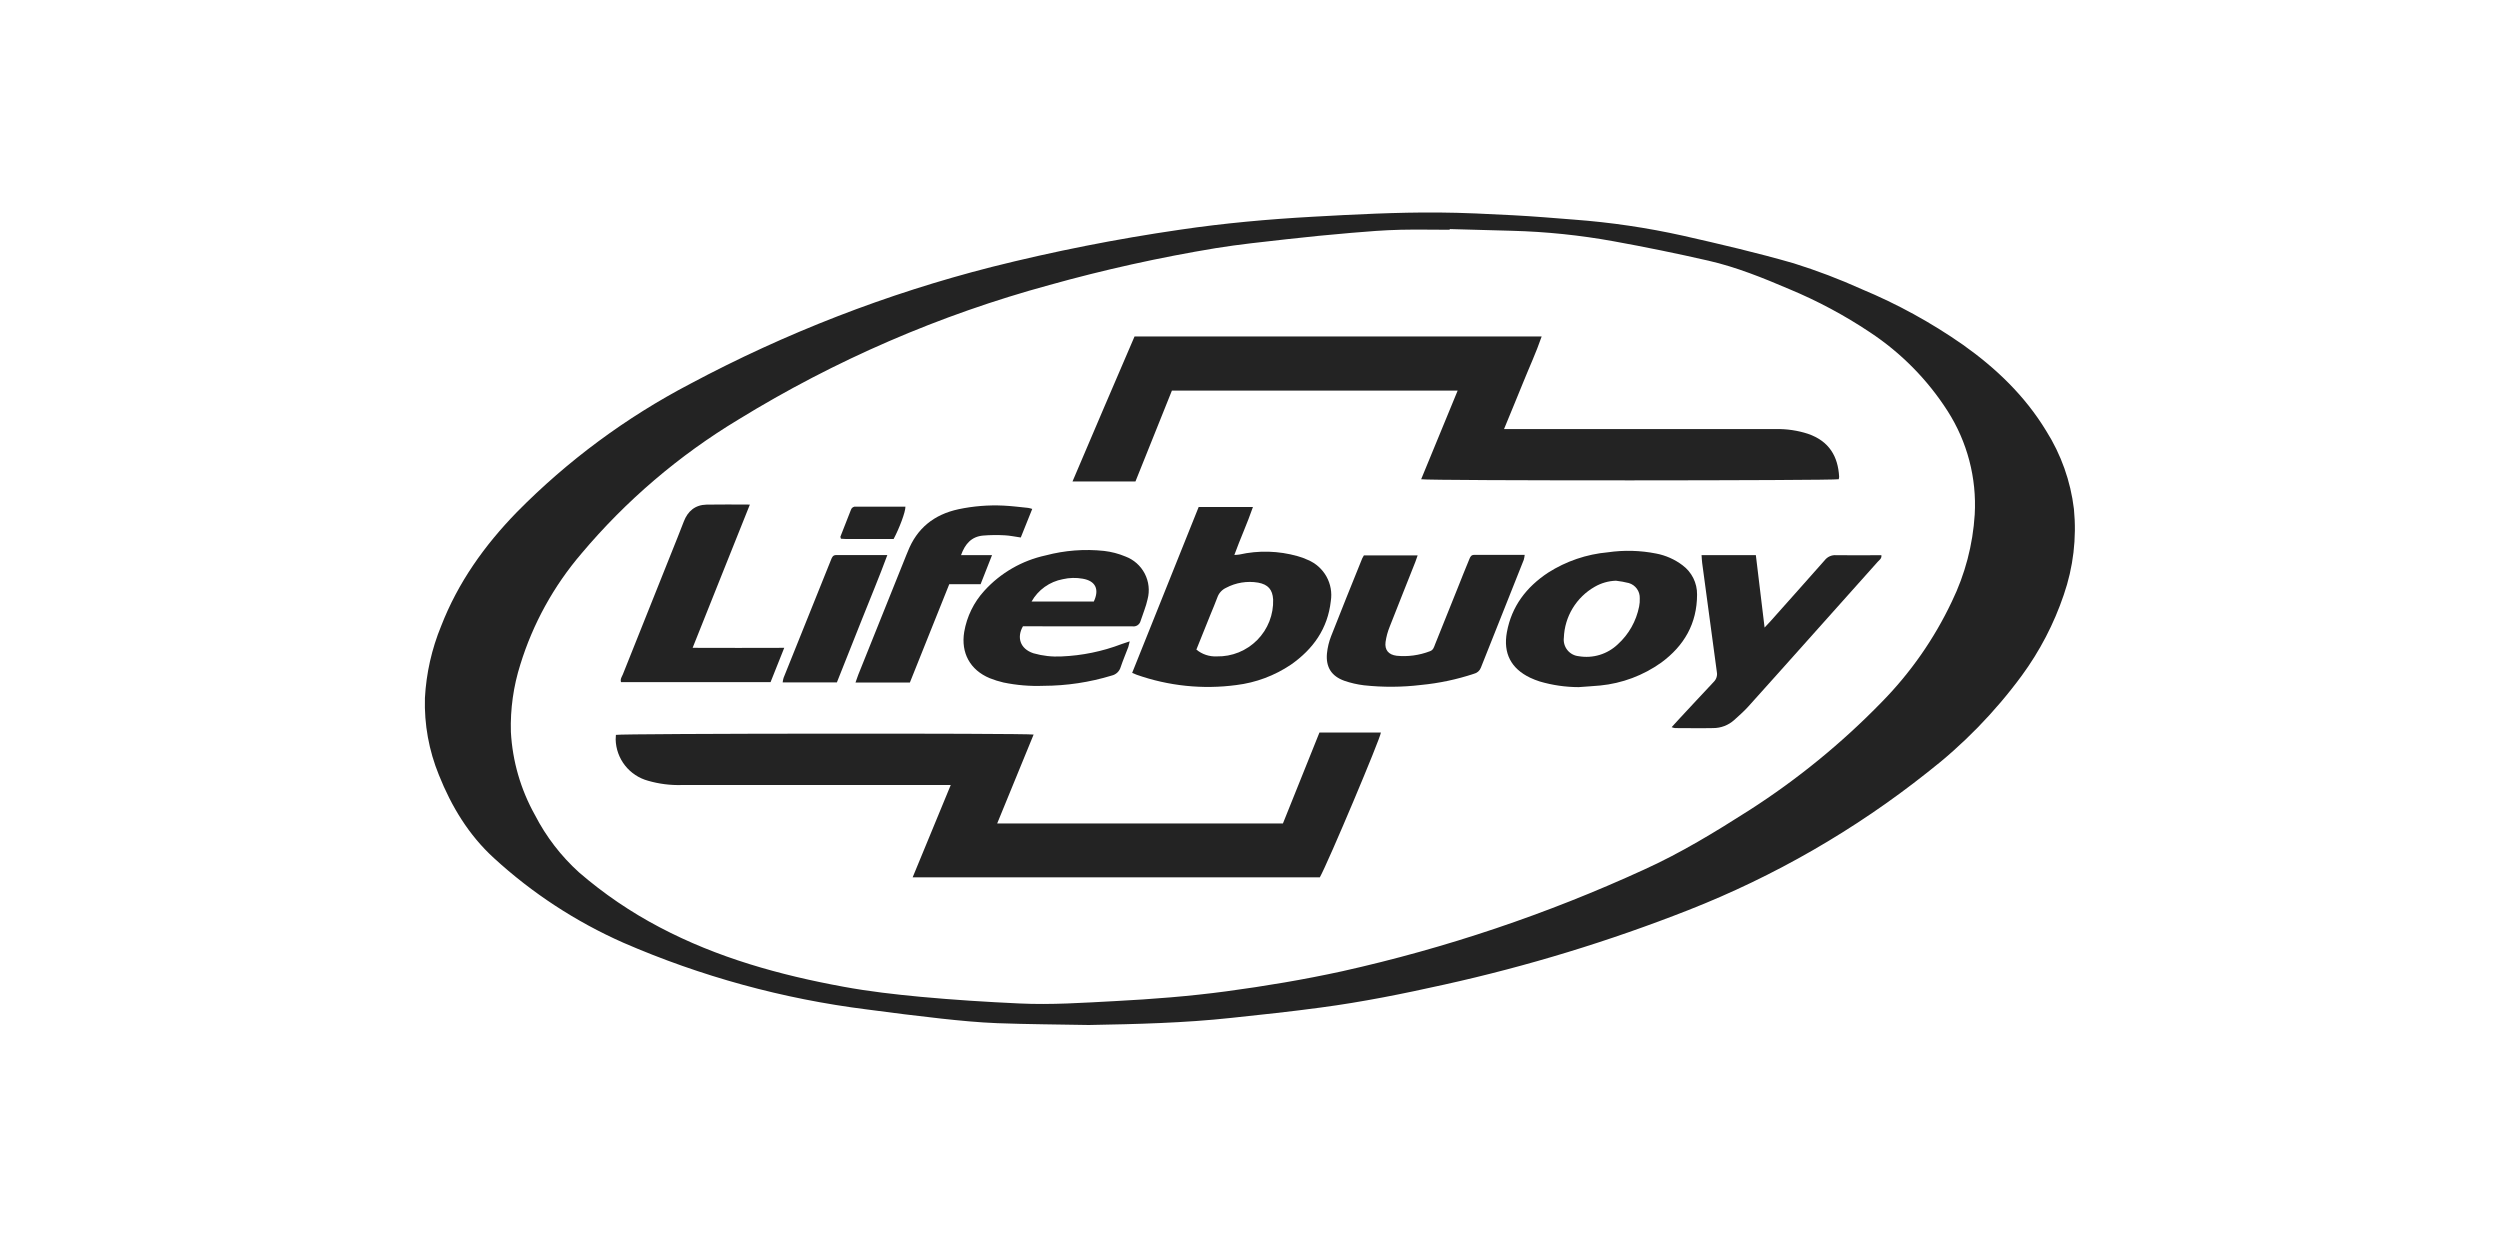
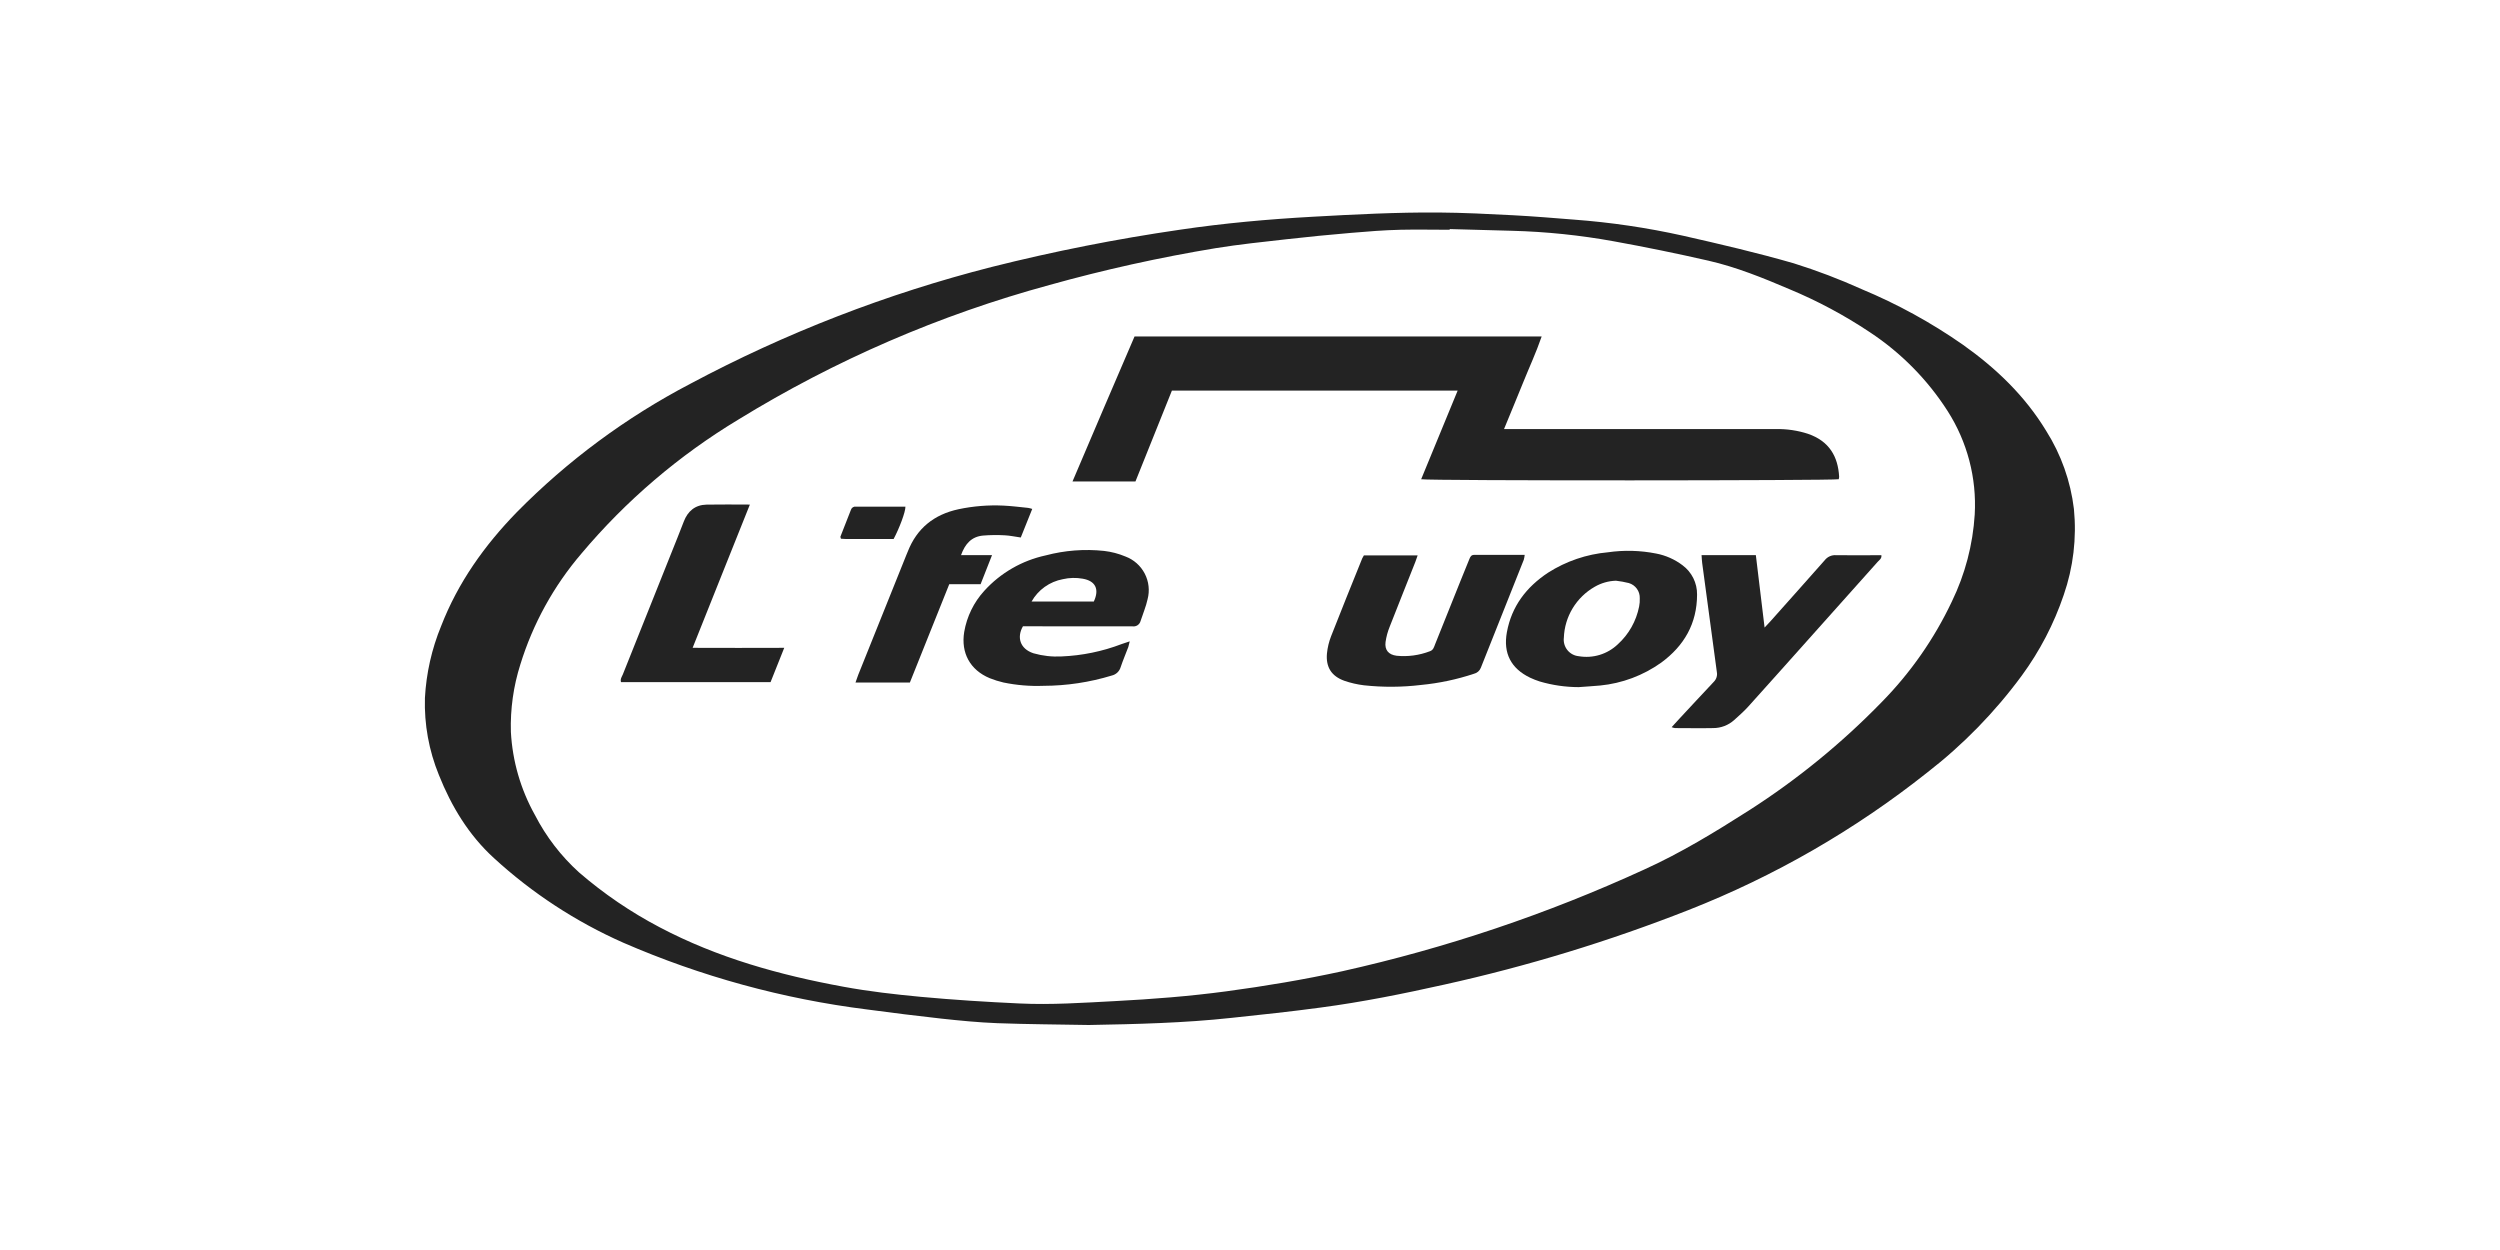
<svg xmlns="http://www.w3.org/2000/svg" width="200" height="100" viewBox="0 0 200 100" fill="none">
  <path d="M87.104 82C84.661 81.954 82.218 81.945 79.775 81.854C78.279 81.796 76.786 81.649 75.299 81.488C73.314 81.271 71.329 81.018 69.356 80.756C62.636 79.913 56.071 78.114 49.861 75.415C46.065 73.735 42.569 71.448 39.512 68.643C37.506 66.814 36.116 64.518 35.112 62C34.312 60.045 33.932 57.946 33.994 55.835C34.1 53.858 34.539 51.914 35.292 50.082C36.642 46.601 38.764 43.625 41.353 40.966C45.411 36.85 50.086 33.39 55.211 30.71C62.847 26.636 70.947 23.495 79.335 21.357C84.3 20.108 89.325 19.114 94.39 18.378C97.92 17.854 101.472 17.537 105.039 17.338C108.382 17.152 111.726 16.979 115.073 17C117.07 17.015 119.064 17.116 121.058 17.22C122.683 17.305 124.305 17.442 125.926 17.57C128.859 17.788 131.771 18.218 134.641 18.857C137.613 19.53 140.584 20.223 143.497 21.064C145.348 21.643 147.162 22.333 148.93 23.131C151.784 24.319 154.501 25.81 157.034 27.579C159.685 29.457 161.99 31.665 163.691 34.463C164.889 36.359 165.648 38.497 165.914 40.722C166.141 43.045 165.863 45.389 165.099 47.594C164.317 49.906 163.184 52.083 161.74 54.052C159.59 56.976 157.042 59.586 154.17 61.808C148.386 66.398 141.95 70.104 135.075 72.805C128.727 75.301 122.192 77.296 115.531 78.771C112.267 79.5 108.987 80.162 105.674 80.601C103.295 80.924 100.904 81.177 98.516 81.43C94.738 81.841 90.924 81.93 87.104 82ZM115.977 18.326V18.381C114.664 18.381 113.351 18.351 112.041 18.381C110.731 18.412 109.418 18.515 108.108 18.628C106.377 18.774 104.647 18.945 102.916 19.14C101.023 19.354 99.127 19.549 97.249 19.854C92.765 20.595 88.326 21.579 83.95 22.802C75.181 25.187 66.8 28.813 59.062 33.57C54.318 36.43 50.078 40.05 46.514 44.286C44.296 46.879 42.633 49.897 41.628 53.155C41.074 54.901 40.818 56.727 40.871 58.558C40.997 60.89 41.655 63.162 42.795 65.201C43.685 66.931 44.881 68.487 46.325 69.793C48.299 71.498 50.463 72.971 52.774 74.183C57.398 76.622 62.372 78.003 67.478 78.939C69.512 79.314 71.573 79.549 73.634 79.744C76.266 79.988 78.905 80.155 81.546 80.277C84.096 80.399 86.649 80.222 89.199 80.088C92.17 79.933 95.138 79.704 98.091 79.308C101.206 78.89 104.303 78.372 107.372 77.701C115.676 75.848 123.762 73.127 131.496 69.582C134.452 68.247 137.21 66.561 139.94 64.82C143.787 62.353 147.338 59.455 150.524 56.18C152.837 53.83 154.737 51.108 156.146 48.128C157.207 45.946 157.829 43.577 157.978 41.155C158.143 38.239 157.384 35.346 155.81 32.884C154.2 30.37 152.08 28.221 149.586 26.576C147.557 25.222 145.4 24.068 143.146 23.131C141.039 22.232 138.91 21.366 136.672 20.854C134.154 20.278 131.621 19.76 129.074 19.299C126.399 18.815 123.691 18.535 120.973 18.463L115.977 18.326Z" fill="#232323" />
  <path d="M116.612 31.25H93.752C92.787 33.65 91.815 36.073 90.836 38.518H85.8C87.455 34.601 89.114 30.768 90.763 26.918H123.333C122.894 28.198 122.338 29.39 121.849 30.607C121.361 31.823 120.854 33.021 120.322 34.326H142.071C142.941 34.308 143.808 34.436 144.636 34.704C146.355 35.296 147.039 36.534 147.131 38.131C147.129 38.201 147.118 38.271 147.097 38.339C146.667 38.451 114.34 38.47 113.693 38.339L116.612 31.25Z" fill="#232323" />
-   <path d="M76.059 62.802H54.53C53.623 62.828 52.718 62.712 51.846 62.46C51.116 62.262 50.469 61.834 50.002 61.24C49.535 60.646 49.272 59.917 49.253 59.162C49.253 59.037 49.259 58.913 49.272 58.79C49.693 58.677 81.946 58.649 82.689 58.765L79.775 65.875H102.635L105.555 58.604H110.471C110.45 59.033 106.254 68.991 105.585 70.189H73.011L76.059 62.802Z" fill="#232323" />
-   <path d="M90.573 53.829C92.347 49.4 94.115 44.988 95.893 40.561H100.235C99.783 41.875 99.221 43.092 98.748 44.396C98.882 44.393 99.016 44.382 99.148 44.363C100.687 44.018 102.288 44.062 103.805 44.491C104.089 44.568 104.366 44.67 104.633 44.796C105.263 45.06 105.786 45.528 106.118 46.125C106.45 46.721 106.572 47.411 106.465 48.085C106.22 50.29 105.054 51.927 103.277 53.171C101.969 54.053 100.47 54.613 98.904 54.805C96.218 55.163 93.485 54.88 90.93 53.979C90.809 53.935 90.69 53.885 90.573 53.829ZM95.71 51.967C96.168 52.347 96.751 52.541 97.346 52.512C97.946 52.524 98.542 52.414 99.098 52.189C99.653 51.963 100.157 51.627 100.579 51.201C101 50.775 101.33 50.267 101.549 49.71C101.768 49.152 101.87 48.556 101.851 47.957C101.802 47.159 101.441 46.756 100.65 46.61C99.771 46.462 98.867 46.608 98.079 47.028C97.92 47.102 97.778 47.207 97.659 47.337C97.541 47.466 97.451 47.618 97.392 47.784C97.224 48.253 97.023 48.698 96.836 49.168C96.464 50.089 96.094 51.009 95.71 51.967Z" fill="#232323" />
  <path d="M126.296 54.97C125.24 54.968 124.19 54.816 123.178 54.518C122.914 54.434 122.656 54.332 122.405 54.214C120.878 53.479 120.249 52.256 120.548 50.592C120.924 48.503 122.112 46.963 123.846 45.814C125.288 44.895 126.931 44.335 128.635 44.183C129.918 43.998 131.223 44.032 132.495 44.284C133.26 44.43 133.981 44.75 134.602 45.22C134.967 45.49 135.262 45.843 135.465 46.249C135.667 46.656 135.77 47.104 135.765 47.558C135.765 49.884 134.73 51.665 132.895 53.012C131.454 54.038 129.77 54.669 128.009 54.842C127.438 54.896 126.864 54.924 126.296 54.97ZM129.276 46.457C128.679 46.476 128.095 46.643 127.578 46.942C126.853 47.355 126.245 47.947 125.813 48.66C125.38 49.373 125.138 50.185 125.108 51.018C125.086 51.194 125.101 51.372 125.15 51.542C125.199 51.713 125.281 51.871 125.392 52.009C125.504 52.147 125.641 52.261 125.798 52.345C125.954 52.429 126.125 52.48 126.302 52.497C126.859 52.592 127.432 52.556 127.973 52.391C128.514 52.227 129.009 51.938 129.419 51.549C130.302 50.75 130.901 49.688 131.13 48.521C131.174 48.305 131.192 48.084 131.181 47.863C131.192 47.591 131.112 47.323 130.952 47.102C130.793 46.881 130.564 46.719 130.302 46.643C129.964 46.559 129.622 46.497 129.276 46.457Z" fill="#232323" />
  <path d="M81.837 50.101C81.339 50.96 81.577 51.899 82.676 52.262C83.406 52.471 84.166 52.556 84.924 52.515C86.57 52.448 88.195 52.113 89.733 51.524C89.923 51.457 90.115 51.396 90.378 51.308C90.348 51.46 90.31 51.611 90.265 51.759C90.063 52.296 89.837 52.823 89.654 53.366C89.607 53.532 89.516 53.682 89.391 53.801C89.266 53.92 89.111 54.004 88.942 54.043C87.172 54.584 85.331 54.861 83.479 54.866C82.407 54.907 81.333 54.818 80.282 54.601C79.904 54.514 79.534 54.398 79.174 54.253C77.604 53.597 76.862 52.232 77.137 50.552C77.347 49.324 77.905 48.182 78.746 47.262C80.048 45.828 81.768 44.838 83.663 44.43C85.182 44.028 86.763 43.907 88.326 44.073C88.912 44.141 89.485 44.291 90.03 44.518C90.698 44.767 91.25 45.255 91.578 45.887C91.907 46.519 91.988 47.25 91.807 47.939C91.679 48.53 91.434 49.094 91.248 49.674C91.212 49.816 91.124 49.939 91.002 50.02C90.879 50.1 90.73 50.131 90.585 50.107C88.683 50.107 86.777 50.107 84.872 50.107L81.837 50.101ZM82.53 48.125H87.504C87.971 47.131 87.635 46.472 86.616 46.296C86.089 46.202 85.549 46.215 85.028 46.335C84.504 46.432 84.009 46.643 83.576 46.952C83.143 47.261 82.784 47.662 82.524 48.125H82.53Z" fill="#232323" />
-   <path d="M109.112 44.43H113.412C113.339 44.634 113.287 44.799 113.226 44.957C112.542 46.692 111.845 48.421 111.174 50.14C111.015 50.532 110.904 50.941 110.844 51.36C110.761 51.997 111.082 52.378 111.729 52.46C112.634 52.55 113.547 52.425 114.395 52.098C114.667 52.006 114.722 51.762 114.807 51.546C115.418 50.04 116.023 48.534 116.621 47.028C116.927 46.256 117.232 45.488 117.553 44.717C117.626 44.537 117.699 44.39 117.938 44.39C119.266 44.39 120.597 44.39 121.975 44.39C121.962 44.524 121.938 44.657 121.901 44.787C120.757 47.665 119.612 50.544 118.466 53.424C118.42 53.543 118.345 53.649 118.248 53.732C118.151 53.816 118.035 53.874 117.91 53.903C116.541 54.358 115.126 54.657 113.69 54.796C112.169 54.979 110.632 54.989 109.109 54.823C108.578 54.758 108.055 54.637 107.549 54.463C106.517 54.092 106.059 53.372 106.156 52.278C106.204 51.801 106.317 51.333 106.492 50.887C107.304 48.808 108.144 46.741 108.978 44.671C109.017 44.587 109.062 44.507 109.112 44.43Z" fill="#232323" />
+   <path d="M109.112 44.43H113.412C113.339 44.634 113.287 44.799 113.226 44.957C112.542 46.692 111.845 48.421 111.174 50.14C111.015 50.532 110.904 50.941 110.844 51.36C110.761 51.997 111.082 52.378 111.729 52.46C112.634 52.55 113.547 52.425 114.395 52.098C114.667 52.006 114.722 51.762 114.807 51.546C116.927 46.256 117.232 45.488 117.553 44.717C117.626 44.537 117.699 44.39 117.938 44.39C119.266 44.39 120.597 44.39 121.975 44.39C121.962 44.524 121.938 44.657 121.901 44.787C120.757 47.665 119.612 50.544 118.466 53.424C118.42 53.543 118.345 53.649 118.248 53.732C118.151 53.816 118.035 53.874 117.91 53.903C116.541 54.358 115.126 54.657 113.69 54.796C112.169 54.979 110.632 54.989 109.109 54.823C108.578 54.758 108.055 54.637 107.549 54.463C106.517 54.092 106.059 53.372 106.156 52.278C106.204 51.801 106.317 51.333 106.492 50.887C107.304 48.808 108.144 46.741 108.978 44.671C109.017 44.587 109.062 44.507 109.112 44.43Z" fill="#232323" />
  <path d="M133.731 58.174L134.379 57.466C135.295 56.494 136.183 55.512 137.1 54.549C137.203 54.447 137.28 54.322 137.323 54.184C137.367 54.045 137.375 53.898 137.347 53.756C136.95 50.85 136.559 47.944 136.174 45.04C136.15 44.86 136.144 44.677 136.125 44.412C137.582 44.412 138.996 44.412 140.468 44.412L141.167 50.204C141.372 49.985 141.509 49.844 141.64 49.698C143.088 48.07 144.542 46.448 145.977 44.82C146.084 44.682 146.223 44.572 146.383 44.502C146.543 44.431 146.718 44.401 146.893 44.415C148.093 44.436 149.293 44.415 150.512 44.415C150.548 44.686 150.35 44.799 150.224 44.936C148.358 47.033 146.488 49.127 144.615 51.216C143.027 52.991 141.445 54.771 139.848 56.54C139.503 56.921 139.109 57.262 138.727 57.61C138.267 58.021 137.671 58.248 137.054 58.247C136.037 58.268 135.02 58.247 134 58.247C133.908 58.232 133.818 58.208 133.731 58.174Z" fill="#232323" />
  <path d="M59.99 40.366C58.463 44.213 56.937 47.969 55.41 51.826C57.88 51.844 60.265 51.826 62.739 51.826L61.645 54.57H49.681C49.602 54.329 49.748 54.14 49.824 53.96C51.113 50.722 52.406 47.486 53.703 44.25C54.038 43.408 54.38 42.573 54.701 41.729C55.022 40.884 55.617 40.387 56.533 40.369C57.639 40.347 58.747 40.366 59.99 40.366Z" fill="#232323" />
  <path d="M82.579 40.714L81.662 43C81.195 42.933 80.78 42.842 80.362 42.823C79.791 42.792 79.218 42.799 78.648 42.845C77.732 42.927 77.21 43.497 76.883 44.409H79.363L78.447 46.738H75.94C75.405 48.067 74.877 49.378 74.352 50.701C73.827 52.024 73.311 53.299 72.791 54.601H68.44C68.522 54.375 68.583 54.186 68.657 53.991L72.513 44.387C72.547 44.302 72.587 44.22 72.62 44.131C73.35 42.256 74.731 41.159 76.682 40.738C77.86 40.489 79.064 40.392 80.267 40.448C80.93 40.479 81.592 40.564 82.252 40.631C82.363 40.651 82.472 40.678 82.579 40.714Z" fill="#232323" />
-   <path d="M66.95 54.594H62.613C62.626 54.469 62.65 54.346 62.687 54.226C63.951 51.075 65.217 47.925 66.486 44.774C66.562 44.585 66.629 44.402 66.898 44.405C68.226 44.405 69.558 44.405 70.987 44.405C70.336 46.174 69.628 47.847 68.962 49.533C68.296 51.219 67.621 52.89 66.95 54.594Z" fill="#232323" />
  <path d="M71.49 43.119H67.658C67.533 43.119 67.405 43.104 67.27 43.098C67.27 43.028 67.218 42.97 67.234 42.93C67.511 42.21 67.802 41.494 68.079 40.774C68.105 40.695 68.158 40.628 68.228 40.583C68.298 40.539 68.382 40.52 68.464 40.531C69.79 40.531 71.115 40.531 72.434 40.531C72.446 40.948 71.945 42.265 71.49 43.119Z" fill="#232323" />
</svg>